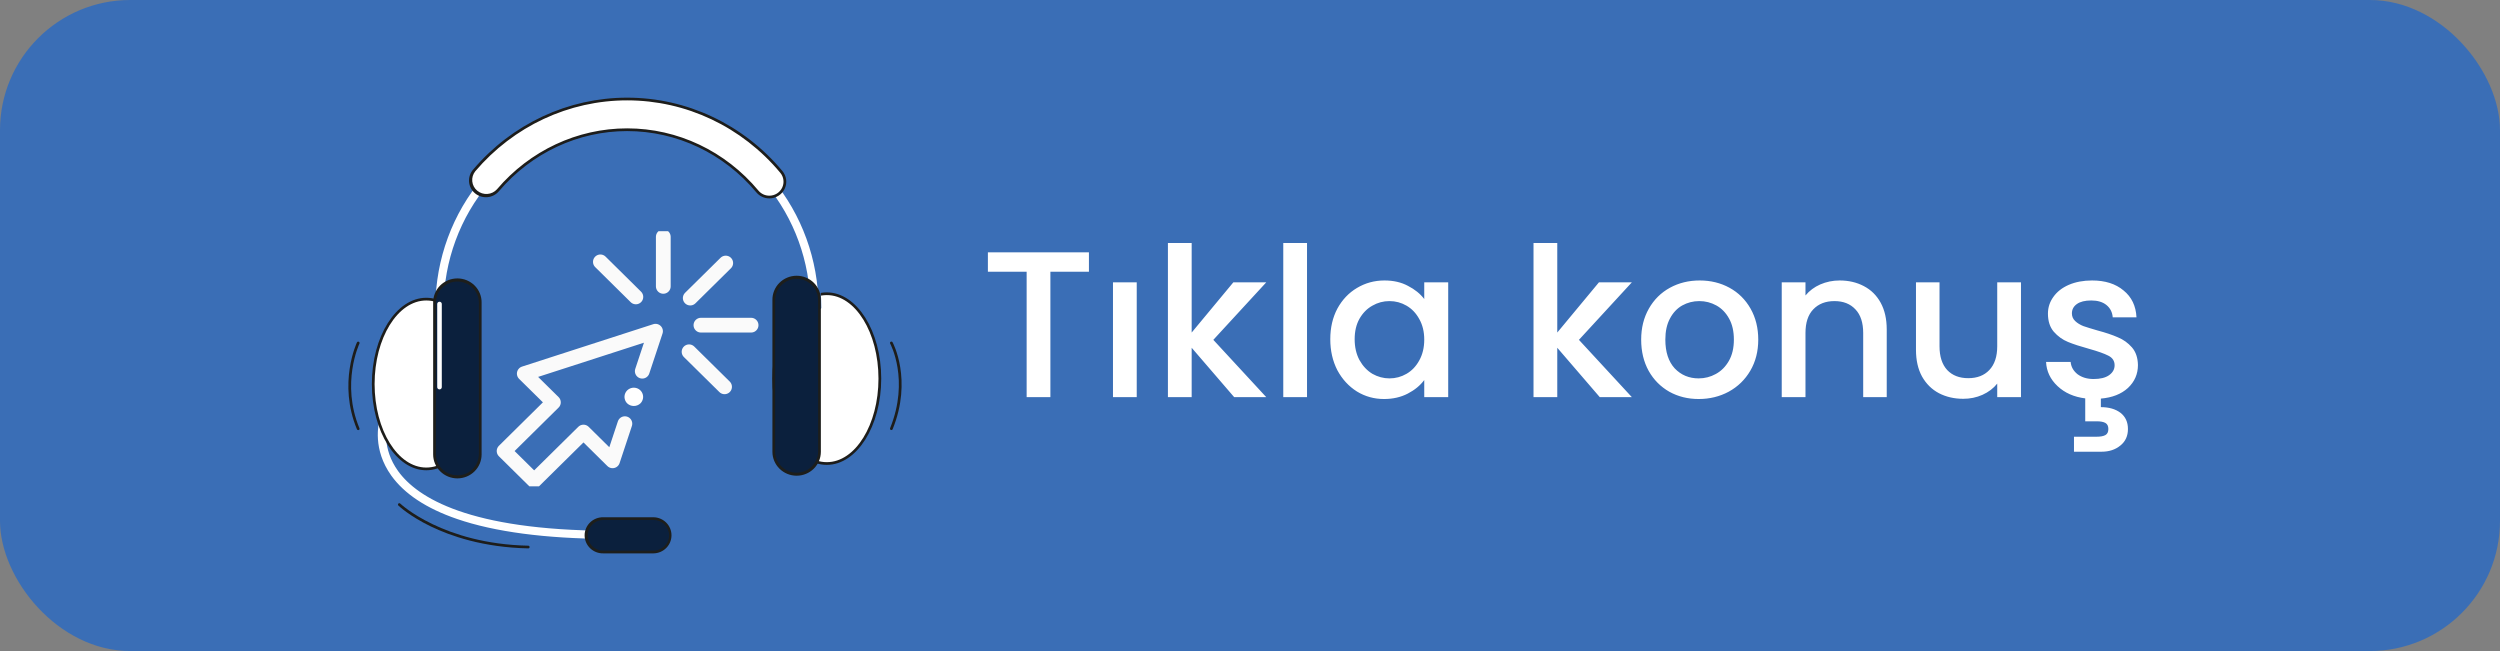
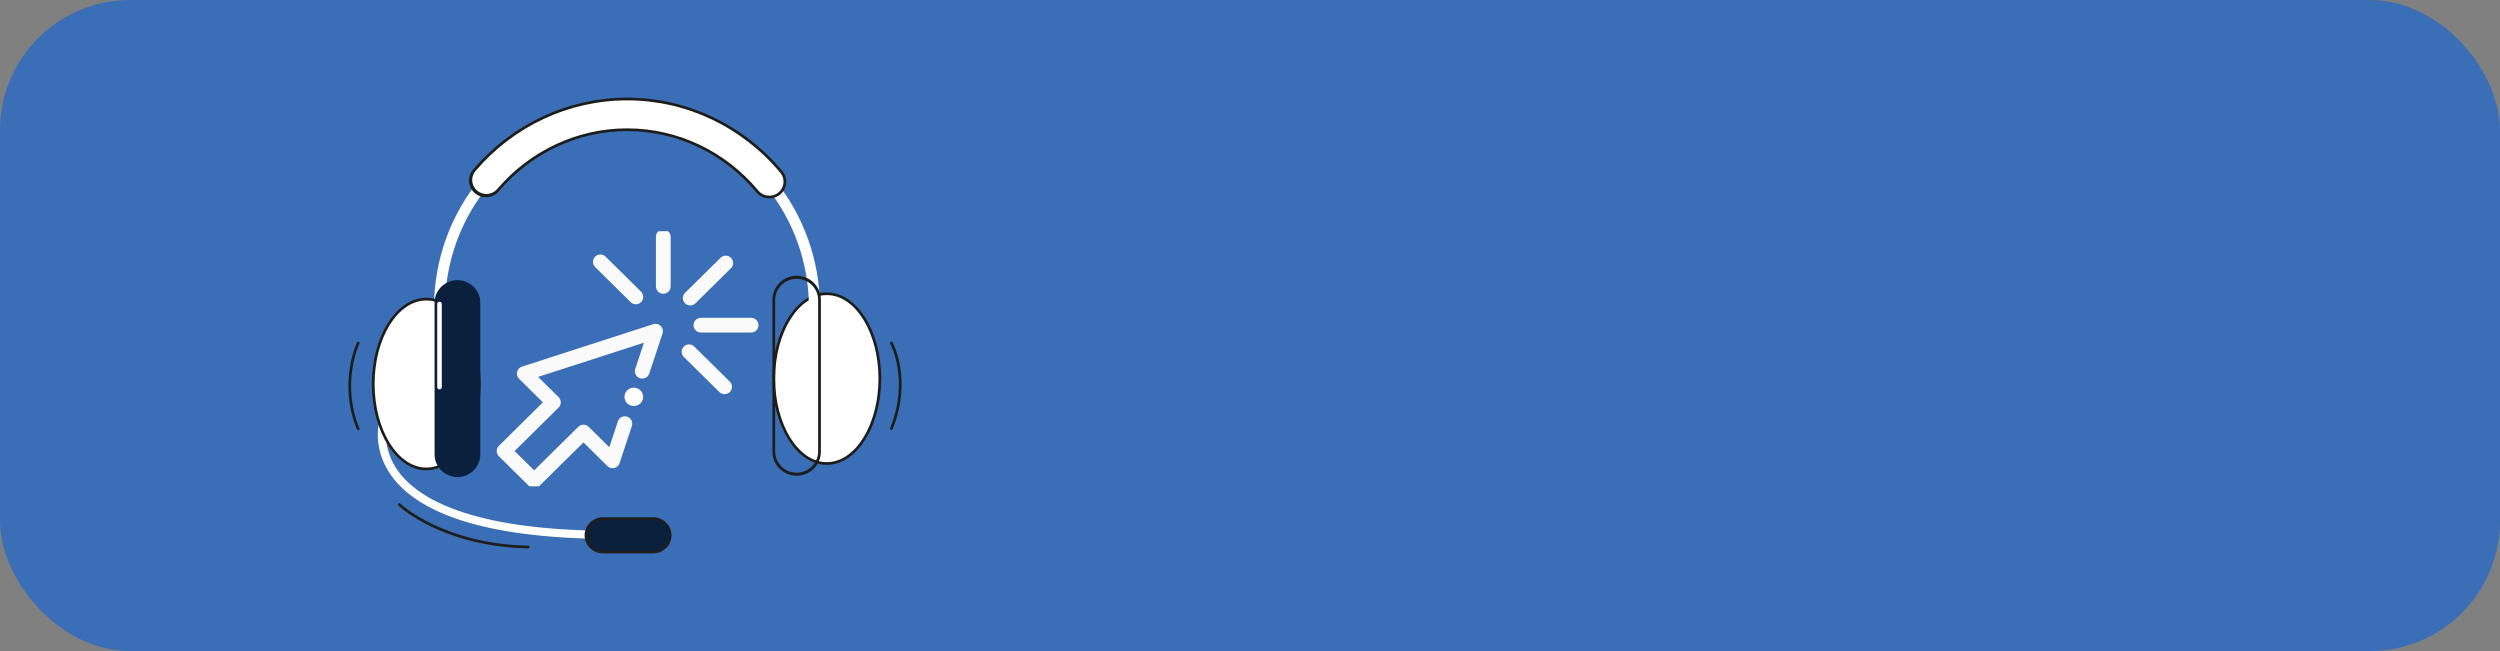
<svg xmlns="http://www.w3.org/2000/svg" width="192" height="50" viewBox="0 0 192 50" fill="none">
  <rect x="0" y="0" width="192" height="50" fill="#808080" stroke="none" />
  <rect width="192" height="50" rx="10" fill="#3A6EB6" />
  <g clip-path="url(#clip0_1867_92)">
    <path d="M53.011 22.892L55.736 20.201M53.831 24.973H57.684M52.92 27.017L55.646 29.707M50.941 21.993V18.188M48.834 22.803L46.109 20.111M47.991 32.538L47.046 35.39L44.811 33.182L41.024 36.92L39.87 35.78L38.715 34.64L42.501 30.9L40.265 28.694L50.344 25.437L49.326 28.508" stroke="#FAFAFA" stroke-width="1.133" stroke-linecap="round" stroke-linejoin="round" />
    <path d="M49.182 30.981C49.046 31.109 48.865 31.18 48.676 31.18C48.488 31.18 48.307 31.109 48.171 30.981C48.071 30.882 48.002 30.756 47.975 30.619C47.947 30.482 47.961 30.34 48.015 30.211C48.069 30.081 48.161 29.971 48.279 29.893C48.397 29.816 48.535 29.774 48.676 29.774C48.818 29.774 48.956 29.816 49.074 29.893C49.192 29.971 49.283 30.081 49.337 30.211C49.392 30.34 49.406 30.482 49.378 30.619C49.35 30.756 49.282 30.882 49.182 30.981Z" fill="white" />
  </g>
  <path d="M27.51 33.032C27.489 33.032 27.469 33.026 27.451 33.014C27.434 33.003 27.421 32.987 27.413 32.968C25.937 29.428 27.4 26.325 27.415 26.295C27.427 26.27 27.449 26.251 27.475 26.242C27.502 26.233 27.531 26.235 27.556 26.247C27.581 26.259 27.601 26.28 27.61 26.307C27.619 26.333 27.617 26.362 27.605 26.387C27.591 26.417 26.17 29.44 27.605 32.891C27.61 32.904 27.613 32.918 27.613 32.931C27.613 32.945 27.611 32.959 27.605 32.972C27.6 32.984 27.592 32.996 27.582 33.006C27.572 33.015 27.561 33.023 27.548 33.028C27.535 33.032 27.523 33.033 27.51 33.032Z" fill="#1D1D1B" />
  <path d="M46.786 41.493C41.93 41.477 37.985 40.959 35.061 39.954C32.696 39.141 30.982 38.007 29.965 36.584C28.323 34.288 29.079 32.084 29.113 31.992L29.908 32.266L29.51 32.129L29.908 32.266C29.881 32.344 29.267 34.182 30.666 36.122C32.144 38.172 36.141 40.625 46.789 40.661L46.786 41.493Z" fill="white" />
  <path d="M46.785 41.597C41.918 41.581 37.961 41.061 35.026 40.052C32.64 39.229 30.907 38.087 29.878 36.644C28.206 34.305 28.978 32.052 29.012 31.957C29.017 31.944 29.024 31.933 29.033 31.922C29.042 31.912 29.053 31.904 29.066 31.898C29.078 31.892 29.092 31.889 29.106 31.888C29.12 31.887 29.134 31.889 29.146 31.894L29.543 32.031L29.942 32.168C29.955 32.172 29.967 32.179 29.977 32.188C29.987 32.197 29.996 32.209 30.002 32.221C30.008 32.233 30.011 32.246 30.012 32.26C30.013 32.274 30.011 32.287 30.006 32.3C29.98 32.376 29.383 34.164 30.75 36.061C32.214 38.092 36.185 40.521 46.789 40.557C46.802 40.557 46.816 40.56 46.829 40.565C46.842 40.571 46.853 40.578 46.863 40.588C46.873 40.598 46.88 40.609 46.886 40.622C46.891 40.634 46.894 40.648 46.894 40.662L46.891 41.494C46.891 41.521 46.879 41.548 46.86 41.567C46.84 41.587 46.813 41.597 46.785 41.597ZM29.18 32.126C29.047 32.583 28.614 34.515 30.05 36.524C31.054 37.929 32.751 39.05 35.094 39.855C37.986 40.849 41.884 41.364 46.68 41.389L46.682 40.764C36.069 40.712 32.066 38.246 30.577 36.182C29.318 34.433 29.66 32.758 29.777 32.331L29.18 32.126Z" fill="#3A6EB6" />
  <path d="M50.193 39.829H46.331C45.613 39.829 45.031 40.404 45.031 41.112C45.031 41.821 45.613 42.395 46.331 42.395H50.193C50.911 42.395 51.493 41.821 51.493 41.112C51.493 40.404 50.911 39.829 50.193 39.829Z" fill="#0B203D" />
  <path d="M50.19 42.499H46.329C46.142 42.503 45.957 42.469 45.783 42.401C45.61 42.333 45.452 42.231 45.319 42.102C45.186 41.973 45.08 41.819 45.008 41.649C44.936 41.479 44.898 41.296 44.898 41.112C44.898 40.928 44.936 40.745 45.008 40.575C45.08 40.405 45.186 40.251 45.319 40.122C45.452 39.993 45.61 39.891 45.783 39.823C45.957 39.755 46.142 39.721 46.329 39.725H50.192C50.56 39.731 50.911 39.88 51.169 40.14C51.427 40.399 51.571 40.748 51.571 41.112C51.571 41.476 51.427 41.825 51.169 42.084C50.911 42.344 50.56 42.493 50.192 42.499H50.19ZM46.329 39.933C46.012 39.933 45.709 40.057 45.485 40.279C45.261 40.5 45.135 40.8 45.135 41.112C45.135 41.425 45.261 41.725 45.485 41.946C45.709 42.167 46.012 42.291 46.329 42.291H50.192C50.509 42.291 50.812 42.167 51.036 41.946C51.26 41.725 51.386 41.425 51.386 41.112C51.386 40.8 51.26 40.5 51.036 40.279C50.812 40.057 50.509 39.933 50.192 39.933H46.329Z" fill="#1D1E1B" />
  <path d="M63.503 35.598C65.753 35.598 67.577 32.679 67.577 29.078C67.577 25.478 65.753 22.559 63.503 22.559C61.254 22.559 59.43 25.478 59.43 29.078C59.43 32.679 61.254 35.598 63.503 35.598Z" fill="white" />
  <path d="M63.499 35.702C61.195 35.702 59.32 32.731 59.32 29.079C59.32 25.426 61.195 22.455 63.499 22.455C65.804 22.455 67.678 25.426 67.678 29.079C67.678 32.731 65.804 35.702 63.499 35.702ZM63.499 22.663C61.311 22.663 59.531 25.542 59.531 29.079C59.531 32.615 61.311 35.494 63.499 35.494C65.687 35.494 67.467 32.615 67.467 29.079C67.467 25.542 65.688 22.663 63.499 22.663Z" fill="#1D1D1B" />
  <path d="M62.971 23.634H62.128C62.128 20.181 60.927 16.84 58.749 14.227C56.087 11.037 52.225 9.206 48.152 9.206C44.129 9.206 40.298 10.998 37.643 14.121C35.406 16.752 34.175 20.129 34.175 23.634H33.332C33.332 19.935 34.634 16.367 36.997 13.587C39.813 10.275 43.879 8.377 48.151 8.377C52.477 8.377 56.576 10.317 59.397 13.699C61.702 16.459 62.971 19.988 62.971 23.634Z" fill="white" />
-   <path d="M62.971 23.739H62.128C62.1 23.739 62.073 23.728 62.054 23.709C62.034 23.689 62.023 23.663 62.023 23.636C62.023 20.208 60.831 16.889 58.667 14.294C56.026 11.129 52.194 9.313 48.152 9.313C44.16 9.311 40.358 11.089 37.724 14.188C35.502 16.799 34.28 20.153 34.28 23.632C34.281 23.646 34.278 23.66 34.273 23.673C34.268 23.686 34.26 23.698 34.25 23.708C34.241 23.718 34.229 23.726 34.216 23.731C34.203 23.736 34.189 23.739 34.175 23.739H33.332C33.304 23.739 33.277 23.728 33.258 23.709C33.238 23.689 33.227 23.663 33.227 23.636C33.227 19.912 34.537 16.32 36.917 13.522C39.753 10.185 43.848 8.272 48.152 8.272C52.509 8.272 56.638 10.226 59.48 13.633C61.799 16.413 63.076 19.966 63.076 23.636C63.076 23.663 63.065 23.689 63.045 23.709C63.025 23.728 62.999 23.739 62.971 23.739ZM62.233 23.531H62.865C62.841 19.947 61.583 16.482 59.317 13.765C56.516 10.407 52.446 8.481 48.152 8.481C43.911 8.481 39.874 10.367 37.078 13.656C34.752 16.39 33.462 19.894 33.438 23.531H34.07C34.094 20.041 35.332 16.68 37.562 14.057C40.238 10.91 44.097 9.105 48.152 9.105C52.257 9.105 56.149 10.948 58.829 14.162C61.002 16.766 62.209 20.089 62.233 23.529V23.531Z" fill="#3A6EB6" />
-   <path d="M62.937 23.043C62.937 22.085 62.151 21.309 61.182 21.309C60.212 21.309 59.426 22.085 59.426 23.043V34.695C59.426 35.652 60.212 36.428 61.182 36.428C62.151 36.428 62.937 35.652 62.937 34.695V23.043Z" fill="#0B203D" />
  <path d="M61.181 36.535C60.688 36.535 60.215 36.341 59.866 35.996C59.517 35.652 59.321 35.185 59.321 34.698V23.044C59.317 22.8 59.362 22.558 59.454 22.332C59.545 22.105 59.682 21.899 59.855 21.725C60.028 21.552 60.235 21.414 60.463 21.32C60.69 21.225 60.935 21.177 61.182 21.177C61.429 21.177 61.673 21.225 61.901 21.32C62.129 21.414 62.335 21.552 62.508 21.725C62.681 21.899 62.818 22.105 62.91 22.332C63.001 22.558 63.047 22.8 63.043 23.044V34.698C63.042 35.185 62.846 35.652 62.497 35.997C62.148 36.341 61.675 36.535 61.181 36.535ZM61.181 21.416C60.744 21.416 60.324 21.588 60.015 21.894C59.706 22.199 59.532 22.614 59.531 23.046V34.7C59.538 35.127 59.715 35.535 60.024 35.835C60.333 36.135 60.749 36.303 61.182 36.303C61.615 36.303 62.03 36.135 62.339 35.835C62.648 35.535 62.825 35.127 62.832 34.7V23.046C62.832 22.613 62.658 22.198 62.349 21.892C62.039 21.586 61.619 21.414 61.181 21.414V21.416Z" fill="#1D1E1B" />
  <path d="M32.742 36.012C34.991 36.012 36.815 33.093 36.815 29.492C36.815 25.892 34.991 22.973 32.742 22.973C30.492 22.973 28.668 25.892 28.668 29.492C28.668 33.093 30.492 36.012 32.742 36.012Z" fill="white" />
  <path d="M32.738 36.116C30.433 36.116 28.559 33.146 28.559 29.493C28.559 25.84 30.433 22.869 32.738 22.869C35.042 22.869 36.917 25.84 36.917 29.493C36.917 33.147 35.042 36.116 32.738 36.116ZM32.738 23.077C30.549 23.077 28.769 25.956 28.769 29.493C28.769 33.029 30.549 35.908 32.738 35.908C34.926 35.908 36.704 33.03 36.704 29.493C36.704 25.955 34.926 23.077 32.738 23.077Z" fill="#1D1D1B" />
  <path d="M36.887 23.25C36.887 22.292 36.101 21.516 35.131 21.516C34.161 21.516 33.375 22.292 33.375 23.25V34.902C33.375 35.859 34.161 36.636 35.131 36.636C36.101 36.636 36.887 35.859 36.887 34.902V23.25Z" fill="#0B203D" />
-   <path d="M35.127 36.741C34.634 36.74 34.16 36.547 33.812 36.202C33.463 35.858 33.266 35.39 33.266 34.903V23.249C33.262 23.005 33.307 22.763 33.399 22.537C33.491 22.31 33.627 22.104 33.8 21.93C33.974 21.757 34.18 21.619 34.408 21.524C34.636 21.43 34.88 21.382 35.127 21.382C35.374 21.382 35.618 21.43 35.846 21.524C36.074 21.619 36.28 21.757 36.453 21.93C36.627 22.104 36.763 22.31 36.855 22.537C36.947 22.763 36.992 23.005 36.988 23.249V34.903C36.988 35.39 36.791 35.857 36.443 36.202C36.094 36.547 35.621 36.74 35.127 36.741ZM35.127 21.621C34.69 21.622 34.27 21.793 33.961 22.099C33.651 22.404 33.477 22.819 33.476 23.251V34.905C33.484 35.332 33.661 35.74 33.969 36.04C34.278 36.34 34.694 36.508 35.127 36.508C35.56 36.508 35.976 36.34 36.284 36.04C36.593 35.74 36.77 35.332 36.778 34.905V23.251C36.777 22.819 36.603 22.404 36.294 22.099C35.984 21.793 35.565 21.622 35.127 21.621Z" fill="#1D1E1B" />
  <path d="M60.009 13.204C57.041 9.646 52.723 7.605 48.166 7.605C43.665 7.605 39.383 9.604 36.42 13.09C36.317 13.208 36.238 13.345 36.188 13.494C36.139 13.642 36.12 13.799 36.133 13.955C36.145 14.111 36.189 14.263 36.261 14.402C36.334 14.54 36.434 14.664 36.555 14.764C36.676 14.865 36.817 14.941 36.968 14.987C37.119 15.034 37.278 15.05 37.435 15.035C37.593 15.021 37.746 14.975 37.886 14.901C38.025 14.828 38.149 14.727 38.249 14.606C40.758 11.656 44.372 9.964 48.166 9.964C52.007 9.964 55.653 11.692 58.166 14.705C58.368 14.942 58.658 15.092 58.971 15.12C59.284 15.148 59.596 15.053 59.839 14.856C60.081 14.659 60.236 14.374 60.267 14.066C60.299 13.757 60.207 13.447 60.009 13.206V13.204Z" fill="white" />
  <path d="M59.087 15.237C58.895 15.238 58.706 15.196 58.532 15.115C58.359 15.034 58.206 14.916 58.084 14.77C55.591 11.781 51.975 10.067 48.165 10.067C44.402 10.067 40.818 11.745 38.329 14.672C38.22 14.804 38.086 14.914 37.934 14.995C37.782 15.076 37.615 15.126 37.443 15.142C37.272 15.158 37.098 15.14 36.933 15.09C36.769 15.039 36.615 14.957 36.483 14.847C36.351 14.738 36.242 14.603 36.163 14.451C36.084 14.3 36.037 14.134 36.023 13.964C36.01 13.794 36.031 13.623 36.085 13.462C36.139 13.3 36.226 13.15 36.339 13.022C39.322 9.512 43.633 7.5 48.165 7.5C52.755 7.5 57.101 9.557 60.09 13.138C60.246 13.325 60.346 13.553 60.376 13.795C60.407 14.036 60.367 14.281 60.262 14.501C60.157 14.721 59.991 14.907 59.783 15.037C59.575 15.168 59.334 15.237 59.088 15.237H59.087ZM48.165 9.858C52.039 9.858 55.713 11.6 58.247 14.638C58.349 14.76 58.477 14.859 58.622 14.927C58.768 14.994 58.926 15.029 59.087 15.029C59.293 15.029 59.495 14.971 59.669 14.861C59.843 14.752 59.982 14.597 60.07 14.413C60.158 14.229 60.191 14.024 60.166 13.822C60.141 13.62 60.058 13.429 59.927 13.272C56.98 9.735 52.692 7.708 48.165 7.708C43.695 7.708 39.443 9.693 36.5 13.155C36.324 13.374 36.241 13.653 36.27 13.931C36.298 14.21 36.435 14.466 36.652 14.646C36.869 14.827 37.149 14.916 37.432 14.896C37.714 14.875 37.978 14.747 38.166 14.538C40.696 11.564 44.34 9.858 48.165 9.858V9.858Z" fill="#1D1D1B" />
  <path d="M68.457 33.03C68.44 33.03 68.423 33.026 68.408 33.017C68.392 33.01 68.379 32.998 68.37 32.984C68.36 32.97 68.354 32.954 68.352 32.937C68.35 32.92 68.353 32.903 68.359 32.887C69.866 29.166 68.38 26.414 68.365 26.387C68.358 26.375 68.354 26.361 68.352 26.348C68.351 26.334 68.352 26.32 68.356 26.307C68.36 26.294 68.366 26.282 68.375 26.271C68.383 26.261 68.394 26.252 68.406 26.245C68.419 26.239 68.432 26.235 68.446 26.233C68.46 26.232 68.473 26.233 68.487 26.237C68.5 26.241 68.512 26.247 68.523 26.255C68.534 26.264 68.543 26.275 68.55 26.287C68.565 26.314 70.101 29.148 68.555 32.964C68.547 32.983 68.534 33 68.516 33.012C68.499 33.023 68.478 33.03 68.457 33.03Z" fill="#1D1D1B" />
  <path d="M40.574 42.116H40.572C37.106 42.044 34.581 41.156 33.075 40.425C31.437 39.629 30.632 38.86 30.598 38.828C30.587 38.819 30.579 38.807 30.573 38.794C30.567 38.782 30.563 38.768 30.563 38.754C30.562 38.739 30.564 38.725 30.57 38.712C30.575 38.699 30.582 38.687 30.593 38.677C30.602 38.667 30.614 38.659 30.628 38.653C30.641 38.648 30.655 38.645 30.669 38.645C30.684 38.646 30.698 38.649 30.711 38.654C30.724 38.66 30.736 38.669 30.745 38.679C30.777 38.71 34.029 41.773 40.577 41.909C40.604 41.911 40.629 41.923 40.647 41.943C40.665 41.962 40.675 41.988 40.675 42.014C40.674 42.041 40.664 42.066 40.645 42.085C40.627 42.104 40.601 42.116 40.575 42.117L40.574 42.116Z" fill="#1D1D1B" />
  <path d="M59.632 14.008C59.605 14.008 59.579 14.001 59.555 13.989C59.531 13.977 59.51 13.96 59.493 13.939C57.537 11.387 55.285 10.095 53.74 9.46C52.064 8.772 50.836 8.686 50.824 8.683C50.801 8.682 50.779 8.676 50.758 8.666C50.737 8.656 50.719 8.642 50.704 8.625C50.673 8.59 50.657 8.545 50.66 8.499C50.663 8.453 50.685 8.41 50.72 8.38C50.755 8.35 50.801 8.334 50.847 8.337C50.898 8.34 52.135 8.425 53.861 9.132C55.45 9.782 57.766 11.108 59.775 13.728C59.795 13.753 59.807 13.784 59.81 13.816C59.813 13.848 59.807 13.88 59.793 13.909C59.778 13.938 59.756 13.963 59.728 13.98C59.7 13.997 59.669 14.006 59.636 14.006L59.632 14.008Z" fill="white" />
  <path d="M29.121 29.702C29.074 29.702 29.029 29.684 28.997 29.651C28.964 29.619 28.945 29.575 28.945 29.529C28.945 25.256 31.174 23.694 31.268 23.629C31.288 23.616 31.309 23.607 31.331 23.602C31.354 23.598 31.377 23.597 31.4 23.602C31.422 23.606 31.444 23.614 31.463 23.626C31.483 23.639 31.5 23.655 31.513 23.673C31.526 23.692 31.535 23.713 31.54 23.735C31.545 23.758 31.545 23.781 31.541 23.803C31.537 23.826 31.528 23.847 31.516 23.866C31.503 23.885 31.487 23.902 31.468 23.915C31.446 23.93 29.296 25.451 29.296 29.529C29.296 29.551 29.292 29.574 29.283 29.595C29.274 29.616 29.261 29.635 29.245 29.651C29.229 29.667 29.209 29.68 29.188 29.689C29.167 29.698 29.144 29.702 29.121 29.702Z" fill="white" />
  <path d="M66.772 31.714C66.759 31.713 66.747 31.712 66.735 31.71C66.689 31.7 66.65 31.673 66.624 31.634C66.599 31.596 66.59 31.549 66.6 31.504C67.169 28.869 66.751 26.941 66.299 25.787C65.811 24.538 65.178 23.901 65.172 23.895C65.156 23.878 65.143 23.859 65.134 23.838C65.126 23.817 65.121 23.795 65.121 23.772C65.121 23.749 65.126 23.727 65.135 23.706C65.143 23.684 65.156 23.665 65.173 23.649C65.189 23.633 65.208 23.62 65.23 23.612C65.251 23.603 65.274 23.599 65.297 23.599C65.32 23.599 65.343 23.603 65.364 23.612C65.385 23.621 65.405 23.633 65.421 23.649C65.448 23.677 66.103 24.332 66.619 25.643C67.093 26.843 67.533 28.847 66.943 31.576C66.935 31.615 66.913 31.65 66.882 31.675C66.851 31.7 66.812 31.713 66.772 31.714Z" fill="white" />
  <path d="M33.754 29.907C33.707 29.907 33.663 29.889 33.63 29.856C33.597 29.824 33.578 29.78 33.578 29.734V23.354C33.577 23.331 33.581 23.307 33.589 23.285C33.597 23.263 33.61 23.243 33.627 23.226C33.643 23.209 33.663 23.195 33.685 23.186C33.706 23.177 33.73 23.172 33.754 23.172C33.778 23.172 33.801 23.177 33.823 23.186C33.845 23.195 33.865 23.209 33.882 23.226C33.898 23.243 33.911 23.263 33.919 23.285C33.927 23.307 33.931 23.331 33.93 23.354V29.735C33.929 29.781 33.91 29.825 33.877 29.857C33.844 29.889 33.8 29.907 33.754 29.907Z" fill="white" />
-   <path d="M83.63 19.38V20.868H80.67V30.5H78.846V20.868H75.87V19.38H83.63ZM87.301 21.684V30.5H85.477V21.684H87.301ZM93.184 26.1L97.248 30.5H94.784L91.52 26.708V30.5H89.696V18.66H91.52V25.54L94.72 21.684H97.248L93.184 26.1ZM100.379 18.66V30.5H98.555V18.66H100.379ZM102.166 26.052C102.166 25.167 102.348 24.383 102.71 23.7C103.084 23.017 103.585 22.489 104.214 22.116C104.854 21.732 105.558 21.54 106.326 21.54C107.02 21.54 107.622 21.679 108.134 21.956C108.657 22.223 109.073 22.559 109.382 22.964V21.684H111.222V30.5H109.382V29.188C109.073 29.604 108.652 29.951 108.118 30.228C107.585 30.505 106.977 30.644 106.294 30.644C105.537 30.644 104.844 30.452 104.214 30.068C103.585 29.673 103.084 29.129 102.71 28.436C102.348 27.732 102.166 26.937 102.166 26.052ZM109.382 26.084C109.382 25.476 109.254 24.948 108.998 24.5C108.753 24.052 108.428 23.711 108.022 23.476C107.617 23.241 107.18 23.124 106.71 23.124C106.241 23.124 105.804 23.241 105.398 23.476C104.993 23.7 104.662 24.036 104.406 24.484C104.161 24.921 104.038 25.444 104.038 26.052C104.038 26.66 104.161 27.193 104.406 27.652C104.662 28.111 104.993 28.463 105.398 28.708C105.814 28.943 106.252 29.06 106.71 29.06C107.18 29.06 107.617 28.943 108.022 28.708C108.428 28.473 108.753 28.132 108.998 27.684C109.254 27.225 109.382 26.692 109.382 26.084ZM121.262 26.1L125.326 30.5H122.862L119.598 26.708V30.5H117.774V18.66H119.598V25.54L122.798 21.684H125.326L121.262 26.1ZM130.458 30.644C129.626 30.644 128.874 30.457 128.202 30.084C127.53 29.7 127.002 29.167 126.618 28.484C126.234 27.791 126.042 26.991 126.042 26.084C126.042 25.188 126.239 24.393 126.634 23.7C127.028 23.007 127.567 22.473 128.25 22.1C128.932 21.727 129.695 21.54 130.538 21.54C131.38 21.54 132.143 21.727 132.826 22.1C133.508 22.473 134.047 23.007 134.442 23.7C134.836 24.393 135.034 25.188 135.034 26.084C135.034 26.98 134.831 27.775 134.426 28.468C134.02 29.161 133.466 29.7 132.762 30.084C132.068 30.457 131.3 30.644 130.458 30.644ZM130.458 29.06C130.927 29.06 131.364 28.948 131.77 28.724C132.186 28.5 132.522 28.164 132.778 27.716C133.034 27.268 133.162 26.724 133.162 26.084C133.162 25.444 133.039 24.905 132.794 24.468C132.548 24.02 132.223 23.684 131.818 23.46C131.412 23.236 130.975 23.124 130.506 23.124C130.036 23.124 129.599 23.236 129.194 23.46C128.799 23.684 128.484 24.02 128.25 24.468C128.015 24.905 127.898 25.444 127.898 26.084C127.898 27.033 128.138 27.769 128.618 28.292C129.108 28.804 129.722 29.06 130.458 29.06ZM141.285 21.54C141.978 21.54 142.597 21.684 143.141 21.972C143.695 22.26 144.127 22.687 144.437 23.252C144.746 23.817 144.901 24.5 144.901 25.3V30.5H143.093V25.572C143.093 24.783 142.895 24.18 142.501 23.764C142.106 23.337 141.567 23.124 140.885 23.124C140.202 23.124 139.658 23.337 139.253 23.764C138.858 24.18 138.661 24.783 138.661 25.572V30.5H136.837V21.684H138.661V22.692C138.959 22.329 139.338 22.047 139.797 21.844C140.266 21.641 140.762 21.54 141.285 21.54ZM155.211 21.684V30.5H153.387V29.46C153.099 29.823 152.721 30.111 152.251 30.324C151.793 30.527 151.302 30.628 150.779 30.628C150.086 30.628 149.462 30.484 148.907 30.196C148.363 29.908 147.931 29.481 147.611 28.916C147.302 28.351 147.147 27.668 147.147 26.868V21.684H148.955V26.596C148.955 27.385 149.153 27.993 149.547 28.42C149.942 28.836 150.481 29.044 151.163 29.044C151.846 29.044 152.385 28.836 152.779 28.42C153.185 27.993 153.387 27.385 153.387 26.596V21.684H155.211ZM164.194 28.036C164.194 28.729 163.938 29.316 163.426 29.796C162.914 30.265 162.221 30.537 161.346 30.612V31.268C161.965 31.268 162.466 31.412 162.85 31.7C163.234 31.999 163.426 32.415 163.426 32.948C163.426 33.481 163.234 33.903 162.85 34.212C162.466 34.532 161.981 34.692 161.394 34.692H159.282V33.54H161.026C161.325 33.54 161.549 33.497 161.698 33.412C161.847 33.327 161.922 33.172 161.922 32.948C161.922 32.724 161.847 32.569 161.698 32.484C161.549 32.399 161.325 32.356 161.026 32.356H160.146V30.596C159.282 30.489 158.573 30.175 158.018 29.652C157.463 29.129 157.17 28.511 157.138 27.796H159.026C159.058 28.169 159.234 28.484 159.554 28.74C159.885 28.985 160.295 29.108 160.786 29.108C161.298 29.108 161.693 29.012 161.97 28.82C162.258 28.617 162.402 28.361 162.402 28.052C162.402 27.721 162.242 27.476 161.922 27.316C161.613 27.156 161.117 26.98 160.434 26.788C159.773 26.607 159.234 26.431 158.818 26.26C158.402 26.089 158.039 25.828 157.73 25.476C157.431 25.124 157.282 24.66 157.282 24.084C157.282 23.615 157.421 23.188 157.698 22.804C157.975 22.409 158.37 22.1 158.882 21.876C159.405 21.652 160.002 21.54 160.674 21.54C161.677 21.54 162.482 21.796 163.09 22.308C163.709 22.809 164.039 23.497 164.082 24.372H162.258C162.226 23.977 162.066 23.663 161.778 23.428C161.49 23.193 161.101 23.076 160.61 23.076C160.13 23.076 159.762 23.167 159.506 23.348C159.25 23.529 159.122 23.769 159.122 24.068C159.122 24.303 159.207 24.5 159.378 24.66C159.549 24.82 159.757 24.948 160.002 25.044C160.247 25.129 160.61 25.241 161.09 25.38C161.73 25.551 162.253 25.727 162.658 25.908C163.074 26.079 163.431 26.335 163.73 26.676C164.029 27.017 164.183 27.471 164.194 28.036Z" fill="white" />
  <defs>
    <clipPath id="clip0_1867_92">
      <rect width="20.829" height="19.592" fill="white" transform="translate(37.734 17.758)" />
    </clipPath>
  </defs>
</svg>